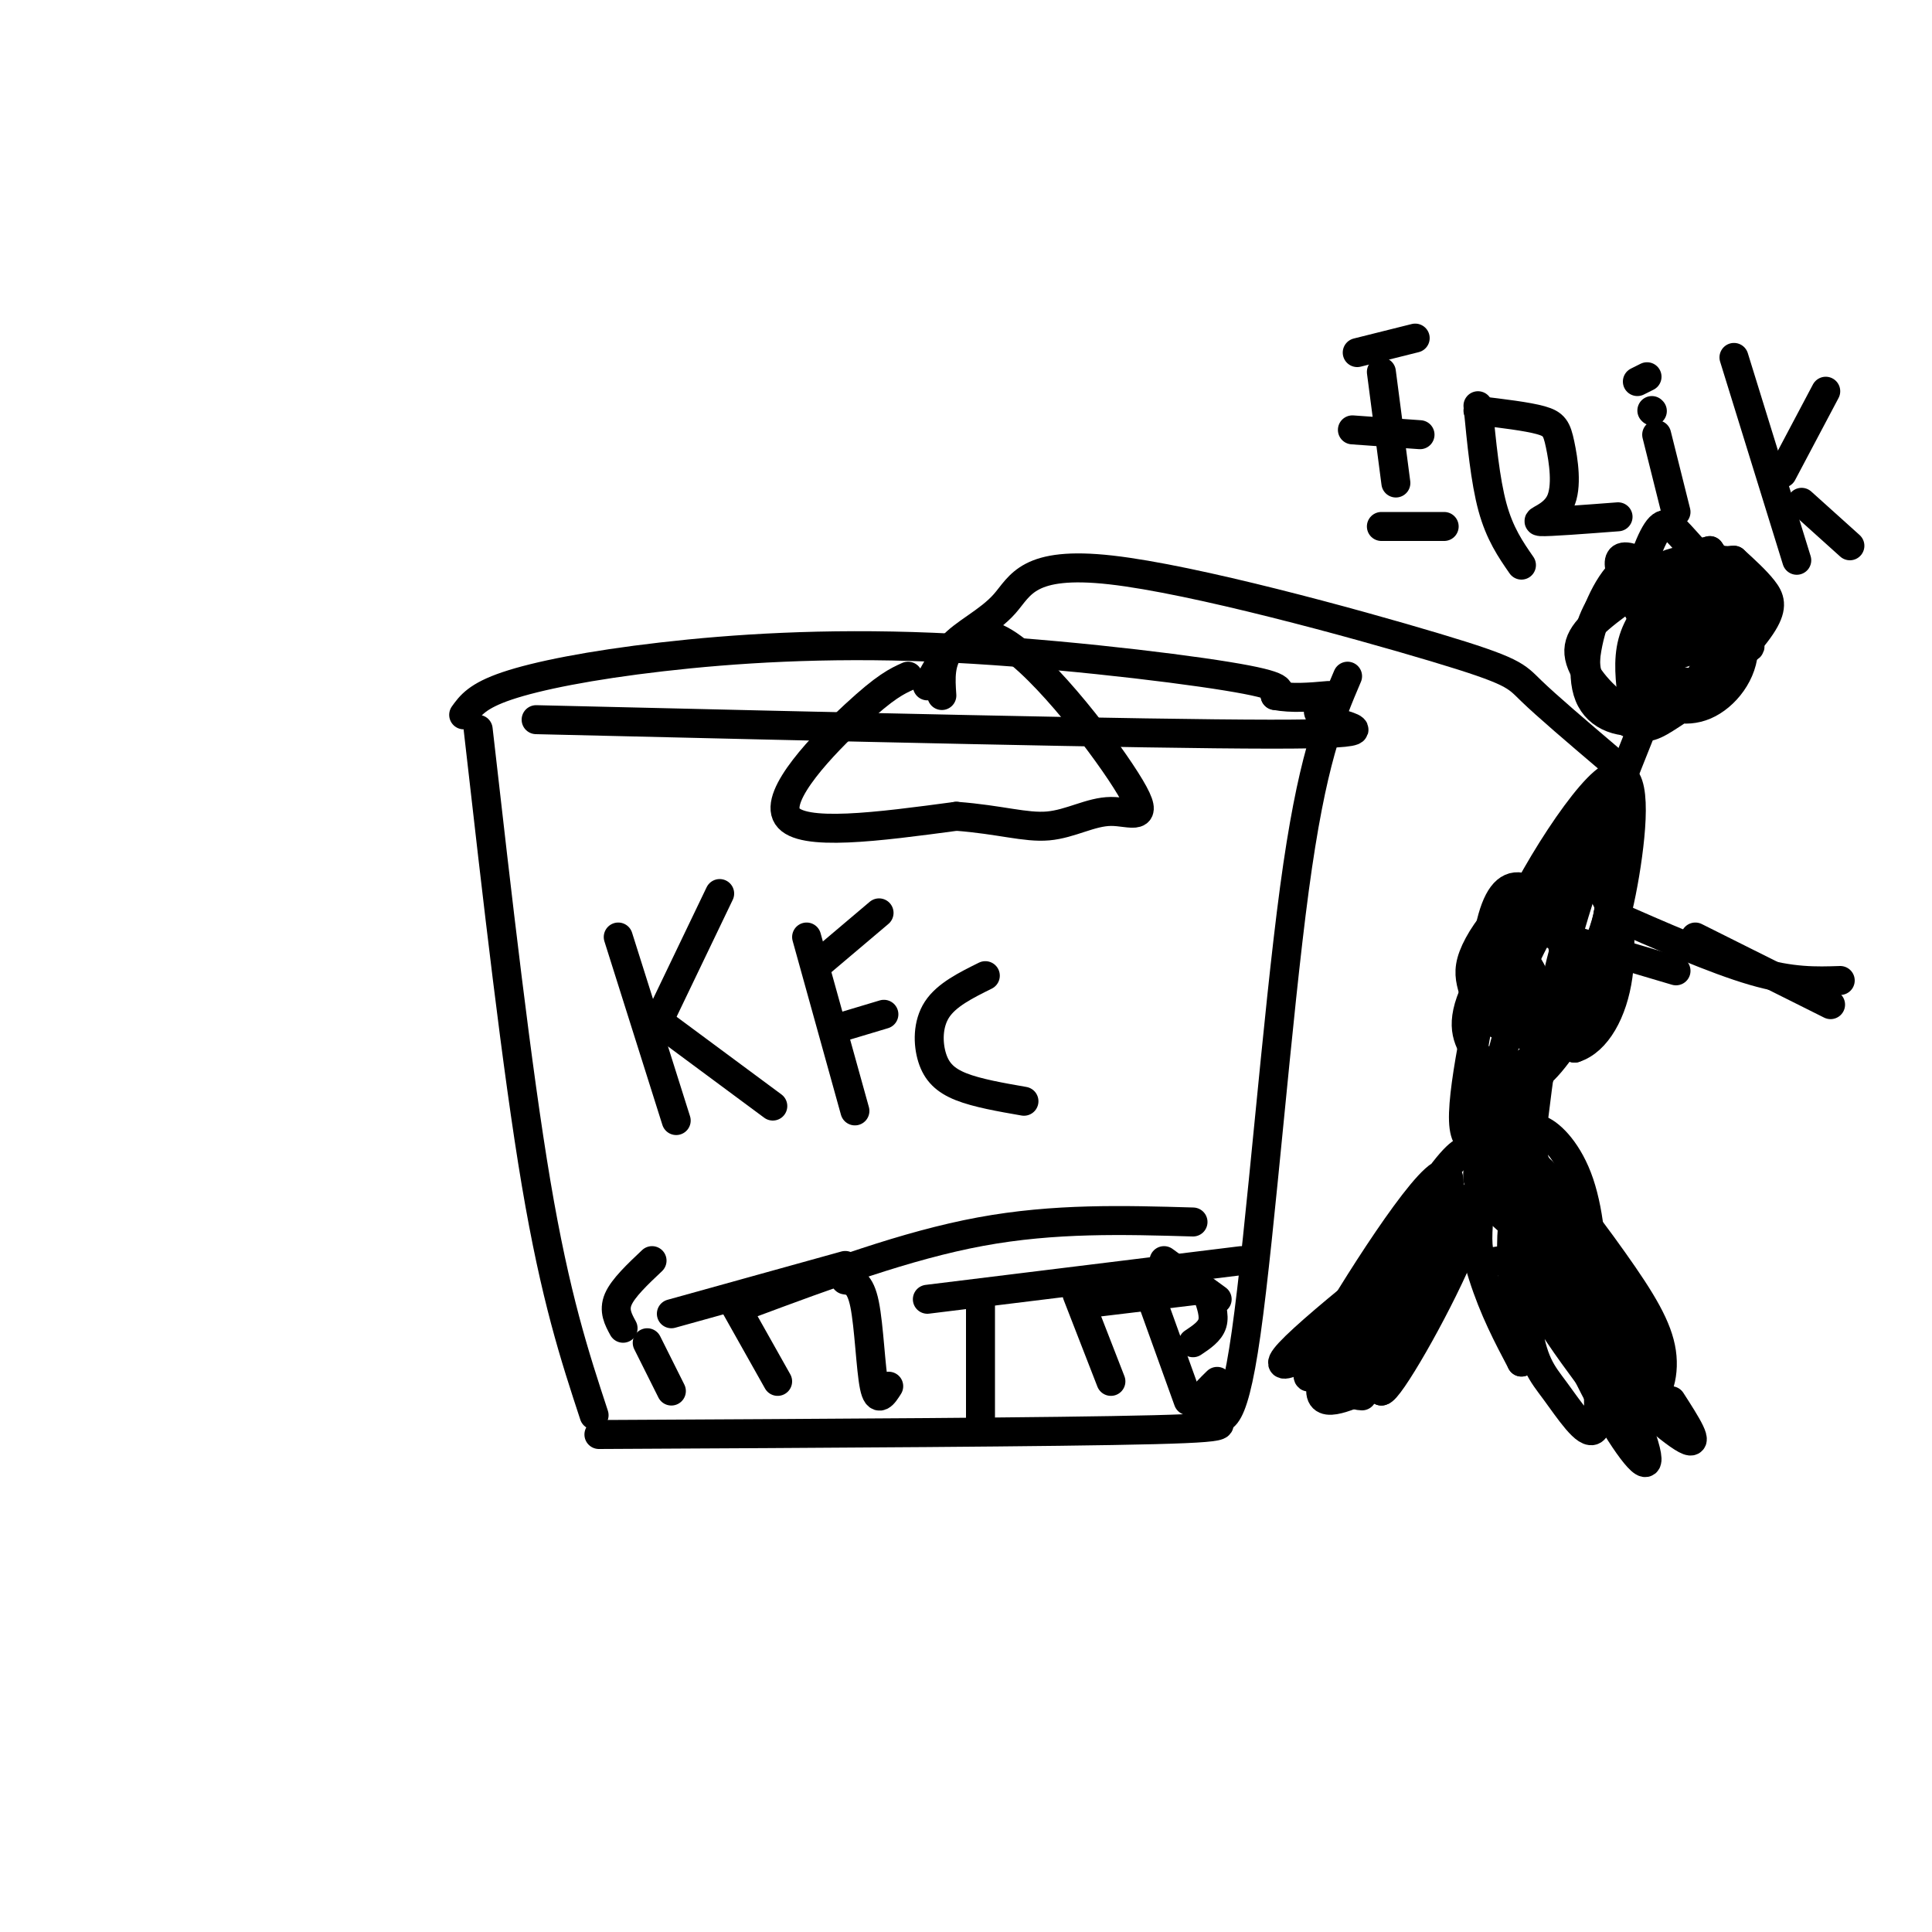
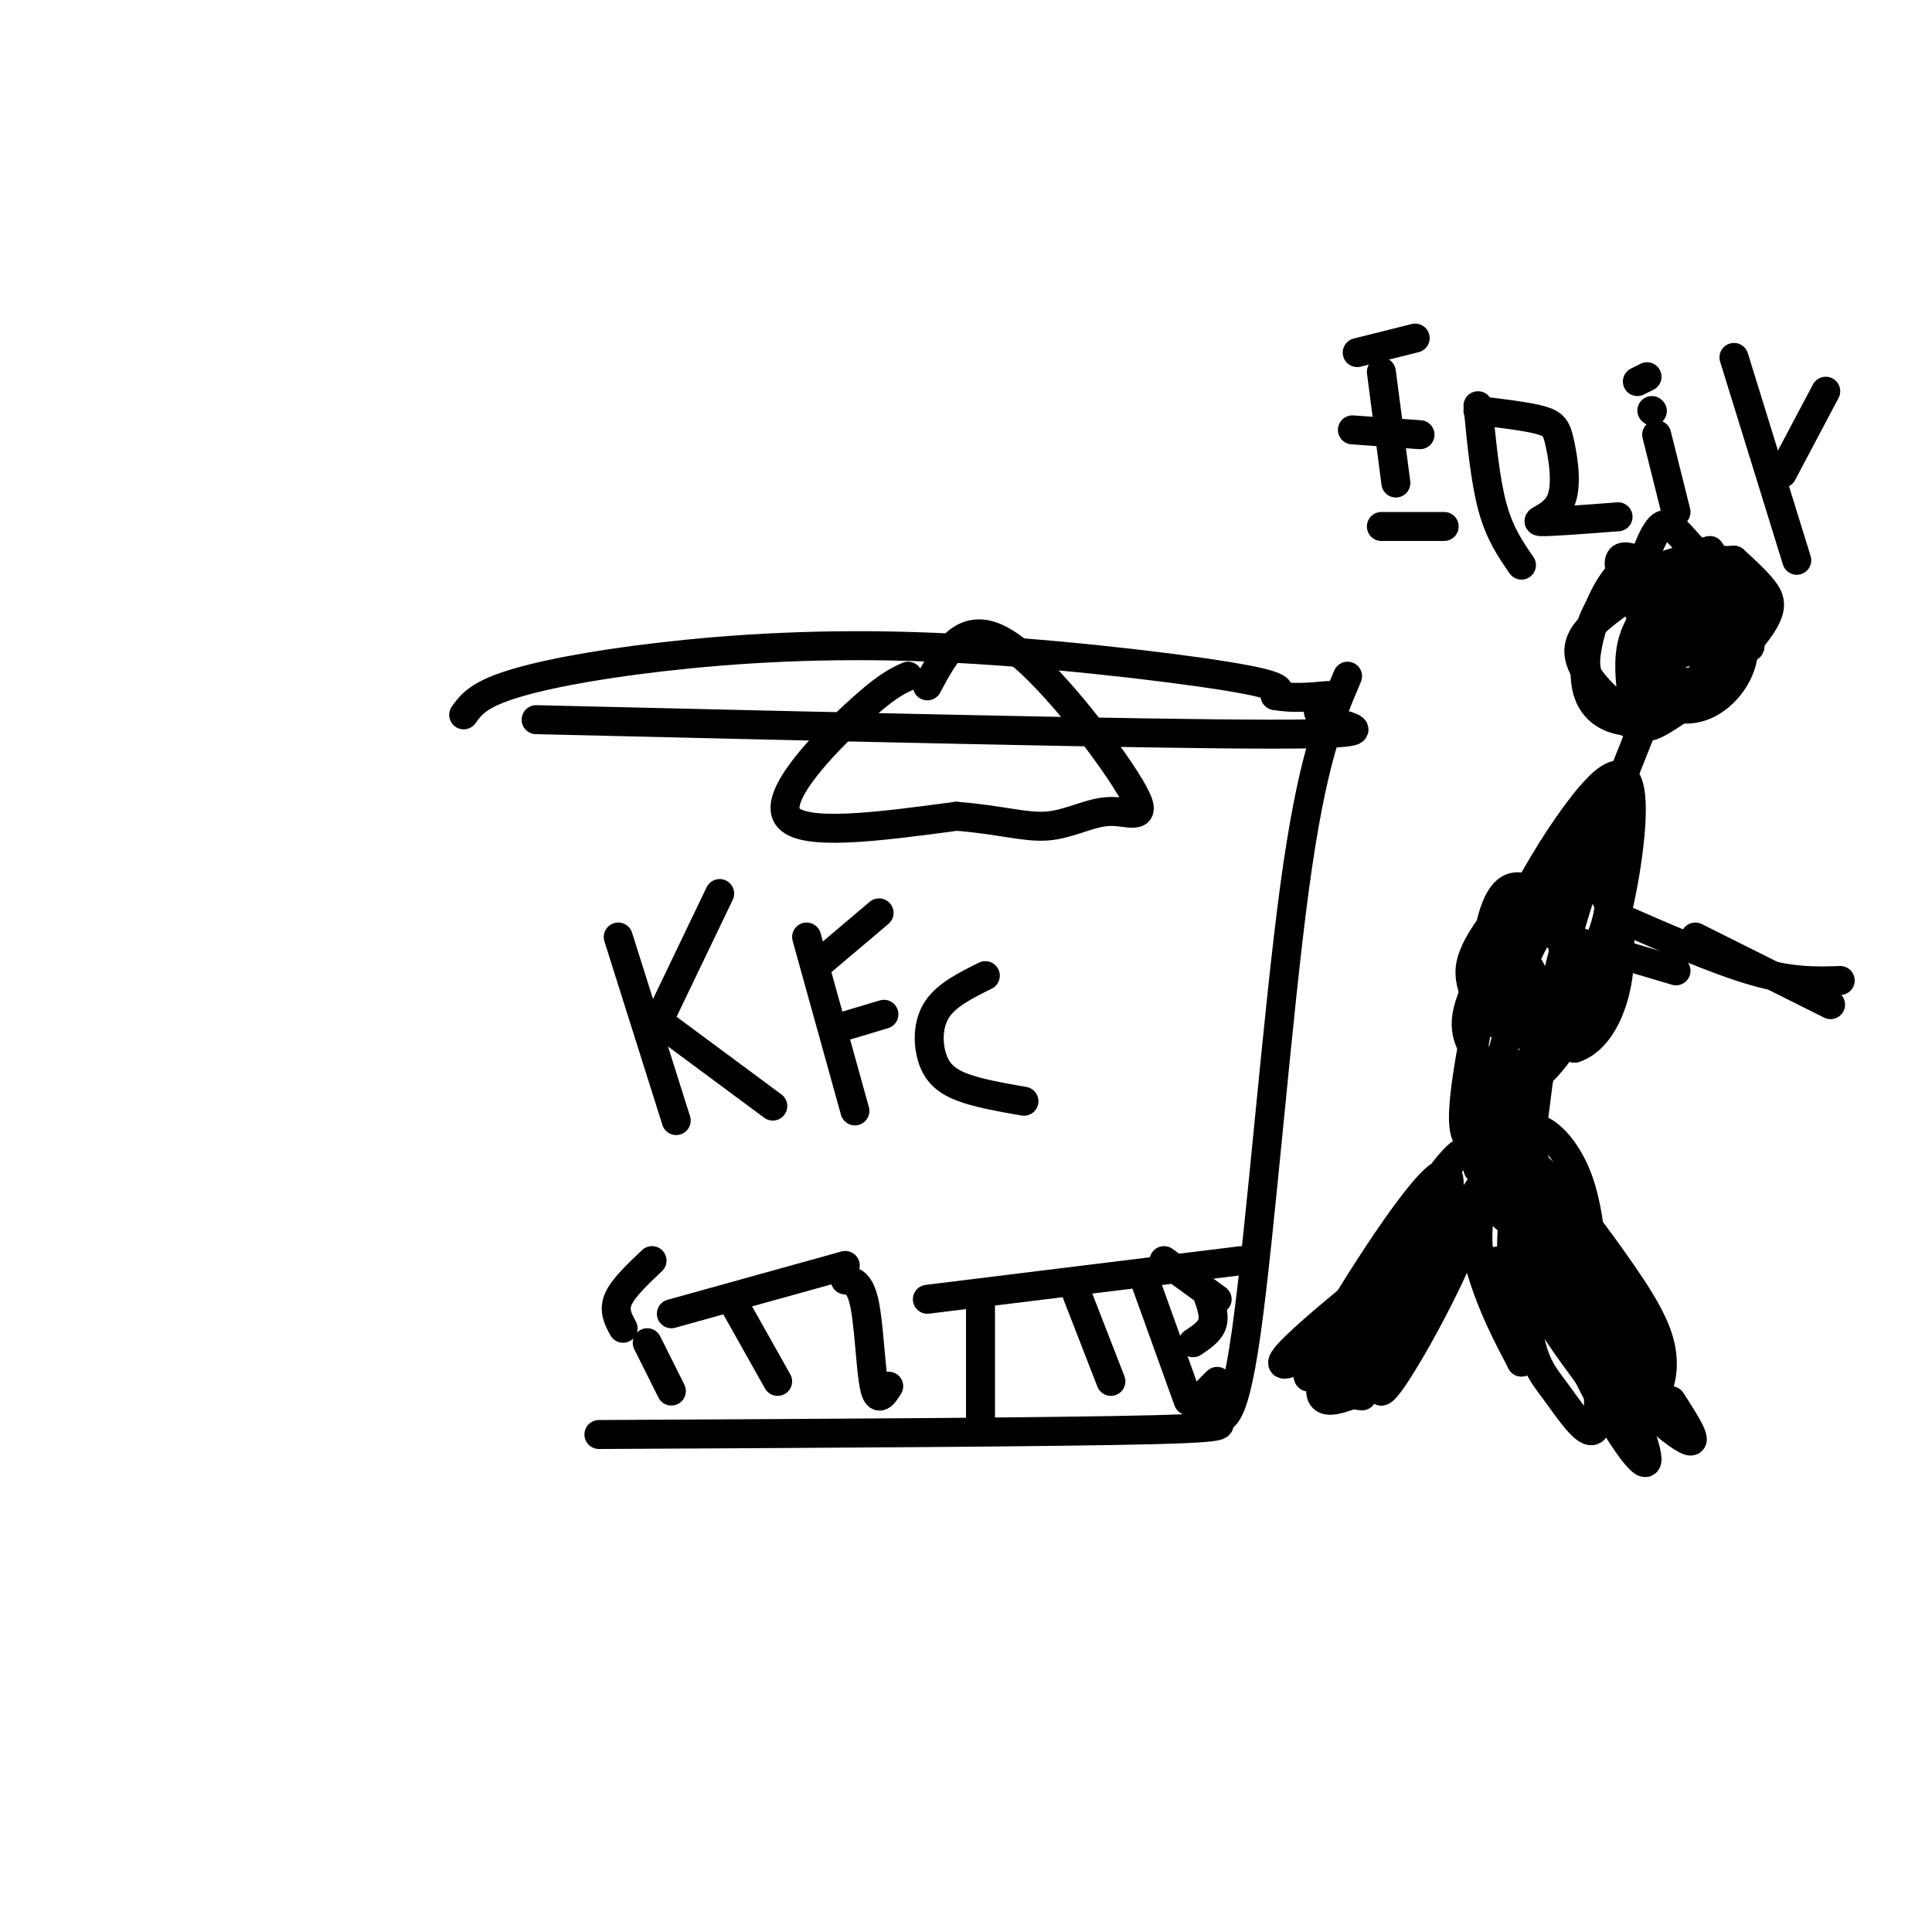
<svg xmlns="http://www.w3.org/2000/svg" viewBox="0 0 400 400" version="1.1">
  <g fill="none" stroke="rgb(0,0,0)" stroke-width="6" stroke-linecap="round" stroke-linejoin="round">
-     <path d="M99,151c4.000,35.167 8.000,70.333 12,94c4.000,23.667 8.000,35.833 12,48" />
    <path d="M124,297c47.511,-0.244 95.022,-0.489 115,-1c19.978,-0.511 12.422,-1.289 10,-3c-2.422,-1.711 0.289,-4.356 3,-7" />
    <path d="M250,292c2.511,2.489 5.022,4.978 8,-16c2.978,-20.978 6.422,-65.422 10,-92c3.578,-26.578 7.289,-35.289 11,-44" />
    <path d="M111,149c62.867,1.489 125.733,2.978 152,3c26.267,0.022 15.933,-1.422 12,-3c-3.933,-1.578 -1.467,-3.289 1,-5" />
    <path d="M96,148c1.407,-1.959 2.813,-3.917 9,-6c6.187,-2.083 17.153,-4.290 32,-6c14.847,-1.710 33.574,-2.922 56,-2c22.426,0.922 48.550,3.978 61,6c12.450,2.022 11.225,3.011 10,4" />
    <path d="M264,144c3.500,0.667 7.250,0.333 11,0" />
    <path d="M128,194c0.000,0.000 12.000,38.000 12,38" />
    <path d="M137,210c0.000,0.000 12.000,-25.000 12,-25" />
    <path d="M133,209c0.000,0.000 27.000,20.000 27,20" />
    <path d="M167,194c0.000,0.000 10.000,36.000 10,36" />
    <path d="M169,200c0.000,0.000 13.000,-11.000 13,-11" />
    <path d="M173,213c0.000,0.000 10.000,-3.000 10,-3" />
    <path d="M204,202c-4.012,1.988 -8.024,3.976 -10,7c-1.976,3.024 -1.917,7.083 -1,10c0.917,2.917 2.690,4.690 6,6c3.310,1.310 8.155,2.155 13,3" />
    <path d="M129,275c-1.000,-1.833 -2.000,-3.667 -1,-6c1.000,-2.333 4.000,-5.167 7,-8" />
    <path d="M139,272c0.000,0.000 36.000,-10.000 36,-10" />
-     <path d="M155,270c16.333,-6.083 32.667,-12.167 48,-15c15.333,-2.833 29.667,-2.417 44,-2" />
    <path d="M192,269c0.000,0.000 65.000,-8.000 65,-8" />
-     <path d="M224,270c0.000,0.000 25.000,-3.000 25,-3" />
    <path d="M241,261c0.000,0.000 11.000,8.000 11,8" />
    <path d="M134,278c0.000,0.000 5.000,10.000 5,10" />
    <path d="M152,270c0.000,0.000 9.000,16.000 9,16" />
    <path d="M175,265c1.533,0.222 3.067,0.444 4,5c0.933,4.556 1.267,13.444 2,17c0.733,3.556 1.867,1.778 3,0" />
    <path d="M203,268c0.000,0.000 0.000,27.000 0,27" />
    <path d="M223,268c0.000,0.000 7.000,18.000 7,18" />
    <path d="M237,265c0.000,0.000 9.000,25.000 9,25" />
    <path d="M250,268c0.750,2.167 1.500,4.333 1,6c-0.500,1.667 -2.250,2.833 -4,4" />
    <path d="M286,77c0.000,0.000 3.000,23.000 3,23" />
    <path d="M281,73c0.000,0.000 12.000,-3.000 12,-3" />
    <path d="M280,89c0.000,0.000 14.000,1.000 14,1" />
    <path d="M286,109c0.000,0.000 13.000,0.000 13,0" />
    <path d="M306,84c0.750,7.750 1.500,15.500 3,21c1.500,5.500 3.750,8.750 6,12" />
    <path d="M306,85c5.099,0.609 10.198,1.219 13,2c2.802,0.781 3.308,1.735 4,5c0.692,3.265 1.571,8.841 0,12c-1.571,3.159 -5.592,3.903 -4,4c1.592,0.097 8.796,-0.451 16,-1" />
    <path d="M343,90c0.000,0.000 4.000,16.000 4,16" />
    <path d="M342,85c0.000,0.000 0.100,0.100 0.1,0.1" />
    <path d="M339,79c0.000,0.000 2.000,-1.000 2,-1" />
    <path d="M359,74c0.000,0.000 13.000,42.000 13,42" />
    <path d="M369,98c0.000,0.000 9.000,-17.000 9,-17" />
-     <path d="M373,104c0.000,0.000 10.000,9.000 10,9" />
    <path d="M313,236c-11.917,17.583 -23.833,35.167 -29,44c-5.167,8.833 -3.583,8.917 -2,9" />
    <path d="M306,241c6.298,5.280 12.595,10.560 16,17c3.405,6.440 3.917,14.042 9,22c5.083,7.958 14.738,16.274 18,18c3.262,1.726 0.131,-3.137 -3,-8" />
    <path d="M317,236c1.667,-14.167 3.333,-28.333 9,-47c5.667,-18.667 15.333,-41.833 25,-65" />
-     <path d="M333,157c-6.374,-5.425 -12.749,-10.850 -16,-14c-3.251,-3.150 -3.379,-4.024 -20,-9c-16.621,-4.976 -49.733,-14.056 -67,-16c-17.267,-1.944 -18.687,3.246 -22,7c-3.313,3.754 -8.518,6.073 -11,9c-2.482,2.927 -2.241,6.464 -2,10" />
    <path d="M188,140c-2.311,1.044 -4.622,2.089 -11,8c-6.378,5.911 -16.822,16.689 -14,21c2.822,4.311 18.911,2.156 35,0" />
    <path d="M198,169c9.091,0.690 14.320,2.414 19,2c4.680,-0.414 8.811,-2.967 13,-3c4.189,-0.033 8.435,2.453 4,-5c-4.435,-7.453 -17.553,-24.844 -26,-30c-8.447,-5.156 -12.224,1.922 -16,9" />
    <path d="M348,125c1.225,2.699 2.450,5.397 4,7c1.550,1.603 3.426,2.110 6,-1c2.574,-3.110 5.847,-9.837 3,-13c-2.847,-3.163 -11.813,-2.761 -16,-1c-4.187,1.761 -3.593,4.880 -3,8" />
    <path d="M342,125c0.000,1.500 1.500,1.250 3,1" />
    <path d="M350,125c0.000,0.000 -1.000,0.000 -1,0" />
    <path d="M349,121c0.000,0.000 -2.000,-1.000 -2,-1" />
    <path d="M349,119c7.625,2.643 15.250,5.286 16,7c0.750,1.714 -5.375,2.500 -10,2c-4.625,-0.500 -7.750,-2.286 -8,-3c-0.250,-0.714 2.375,-0.357 5,0" />
    <path d="M352,125c0.326,-1.170 -1.360,-4.094 -3,-4c-1.640,0.094 -3.232,3.206 1,7c4.232,3.794 14.290,8.269 12,5c-2.290,-3.269 -16.929,-14.282 -23,-17c-6.071,-2.718 -3.576,2.859 -1,8c2.576,5.141 5.232,9.846 8,11c2.768,1.154 5.648,-1.242 7,-4c1.352,-2.758 1.176,-5.879 1,-9" />
    <path d="M354,122c-0.219,-2.580 -1.266,-4.529 -4,-4c-2.734,0.529 -7.154,3.535 -6,7c1.154,3.465 7.883,7.389 11,9c3.117,1.611 2.624,0.909 3,-1c0.376,-1.909 1.622,-5.026 0,-9c-1.622,-3.974 -6.112,-8.804 -9,-12c-2.888,-3.196 -4.175,-4.757 -6,-2c-1.825,2.757 -4.188,9.833 -4,14c0.188,4.167 2.927,5.426 6,6c3.073,0.574 6.481,0.462 9,-1c2.519,-1.462 4.148,-4.275 4,-7c-0.148,-2.725 -2.074,-5.363 -4,-8" />
    <path d="M354,114c-4.325,0.755 -13.137,6.643 -19,11c-5.863,4.357 -8.775,7.183 -8,11c0.775,3.817 5.239,8.627 9,11c3.761,2.373 6.820,2.311 10,0c3.180,-2.311 6.483,-6.869 8,-11c1.517,-4.131 1.249,-7.833 0,-11c-1.249,-3.167 -3.479,-5.798 -6,-5c-2.521,0.798 -5.334,5.027 -6,9c-0.666,3.973 0.813,7.692 3,10c2.187,2.308 5.081,3.206 9,1c3.919,-2.206 8.863,-7.517 11,-11c2.137,-3.483 1.468,-5.138 0,-7c-1.468,-1.862 -3.734,-3.931 -6,-6" />
    <path d="M359,116c-3.226,-0.153 -8.290,2.463 -12,6c-3.710,3.537 -6.066,7.995 -7,12c-0.934,4.005 -0.447,7.555 2,10c2.447,2.445 6.854,3.783 11,2c4.146,-1.783 8.031,-6.686 8,-12c-0.031,-5.314 -3.980,-11.037 -8,-14c-4.020,-2.963 -8.113,-3.166 -12,-2c-3.887,1.166 -7.567,3.700 -10,8c-2.433,4.300 -3.617,10.366 -2,15c1.617,4.634 6.035,7.836 9,9c2.965,1.164 4.475,0.291 8,-2c3.525,-2.291 9.064,-6.002 11,-10c1.936,-3.998 0.267,-8.285 -3,-12c-3.267,-3.715 -8.134,-6.857 -13,-10" />
    <path d="M341,116c-4.012,-0.265 -7.544,4.072 -10,10c-2.456,5.928 -3.838,13.446 -2,18c1.838,4.554 6.894,6.145 12,5c5.106,-1.145 10.260,-5.025 12,-9c1.740,-3.975 0.064,-8.045 -2,-11c-2.064,-2.955 -4.517,-4.796 -7,-4c-2.483,0.796 -4.995,4.227 -6,8c-1.005,3.773 -0.502,7.886 0,12" />
    <path d="M323,181c-3.871,1.990 -7.742,3.981 -11,7c-3.258,3.019 -5.904,7.067 -7,10c-1.096,2.933 -0.641,4.751 0,7c0.641,2.249 1.469,4.928 5,7c3.531,2.072 9.766,3.536 16,5" />
    <path d="M326,217c4.558,-1.432 7.954,-7.513 9,-15c1.046,-7.487 -0.258,-16.380 -1,-20c-0.742,-3.620 -0.923,-1.967 -3,-2c-2.077,-0.033 -6.052,-1.751 -10,1c-3.948,2.751 -7.871,9.971 -10,14c-2.129,4.029 -2.466,4.865 -1,6c1.466,1.135 4.733,2.567 8,4" />
    <path d="M318,205c2.704,-0.241 5.464,-2.842 7,-5c1.536,-2.158 1.846,-3.872 0,-7c-1.846,-3.128 -5.849,-7.670 -9,-9c-3.151,-1.330 -5.449,0.553 -7,6c-1.551,5.447 -2.354,14.457 0,19c2.354,4.543 7.866,4.620 13,0c5.134,-4.620 9.889,-13.937 11,-20c1.111,-6.063 -1.423,-8.870 -5,-7c-3.577,1.870 -8.196,8.419 -11,14c-2.804,5.581 -3.793,10.195 -2,13c1.793,2.805 6.370,3.801 9,3c2.630,-0.801 3.315,-3.401 4,-6" />
    <path d="M328,206c2.477,-5.772 6.669,-17.202 7,-25c0.331,-7.798 -3.200,-11.963 -6,-12c-2.800,-0.037 -4.868,4.055 -6,9c-1.132,4.945 -1.328,10.744 0,16c1.328,5.256 4.181,9.969 7,7c2.819,-2.969 5.603,-13.619 7,-24c1.397,-10.381 1.405,-20.494 -5,-15c-6.405,5.494 -19.224,26.595 -22,37c-2.776,10.405 4.493,10.116 9,9c4.507,-1.116 6.254,-3.058 8,-5" />
    <path d="M327,203c2.659,-3.484 5.307,-9.695 6,-14c0.693,-4.305 -0.569,-6.704 -1,-10c-0.431,-3.296 -0.033,-7.489 -5,-3c-4.967,4.489 -15.300,17.660 -20,26c-4.700,8.340 -3.767,11.849 -2,15c1.767,3.151 4.369,5.945 7,7c2.631,1.055 5.291,0.372 9,-4c3.709,-4.372 8.469,-12.433 11,-18c2.531,-5.567 2.835,-8.639 2,-12c-0.835,-3.361 -2.807,-7.012 -5,-8c-2.193,-0.988 -4.607,0.685 -8,4c-3.393,3.315 -7.766,8.272 -11,15c-3.234,6.728 -5.331,15.226 -5,19c0.331,3.774 3.089,2.824 6,2c2.911,-0.824 5.975,-1.521 7,-5c1.025,-3.479 0.013,-9.739 -1,-16" />
-     <path d="M317,201c-1.521,-3.396 -4.824,-3.885 -6,-6c-1.176,-2.115 -0.227,-5.857 -2,2c-1.773,7.857 -6.270,27.313 -6,35c0.270,7.687 5.305,3.605 9,0c3.695,-3.605 6.049,-6.732 7,-10c0.951,-3.268 0.498,-6.677 0,-12c-0.498,-5.323 -1.041,-12.561 -4,-5c-2.959,7.561 -8.335,29.920 -9,37c-0.665,7.080 3.381,-1.120 5,-7c1.619,-5.880 0.809,-9.440 0,-13" />
+     <path d="M317,201c-1.521,-3.396 -4.824,-3.885 -6,-6c-1.176,-2.115 -0.227,-5.857 -2,2c-1.773,7.857 -6.270,27.313 -6,35c0.270,7.687 5.305,3.605 9,0c3.695,-3.605 6.049,-6.732 7,-10c0.951,-3.268 0.498,-6.677 0,-12c-0.498,-5.323 -1.041,-12.561 -4,-5c-2.959,7.561 -8.335,29.920 -9,37c1.619,-5.880 0.809,-9.440 0,-13" />
    <path d="M311,222c-1.339,5.155 -4.686,24.541 -5,33c-0.314,8.459 2.404,5.989 5,6c2.596,0.011 5.070,2.503 6,-2c0.930,-4.503 0.317,-16.001 1,-16c0.683,0.001 2.663,11.502 5,18c2.337,6.498 5.032,7.993 6,4c0.968,-3.993 0.208,-13.472 -2,-20c-2.208,-6.528 -5.864,-10.104 -8,-11c-2.136,-0.896 -2.753,0.887 -2,4c0.753,3.113 2.877,7.557 5,12" />
    <path d="M322,250c4.399,9.841 12.895,28.444 16,34c3.105,5.556 0.819,-1.936 0,-6c-0.819,-4.064 -0.169,-4.699 -4,-12c-3.831,-7.301 -12.141,-21.266 -16,-20c-3.859,1.266 -3.266,17.765 -2,27c1.266,9.235 3.204,11.206 6,15c2.796,3.794 6.451,9.413 8,8c1.549,-1.413 0.992,-9.856 0,-16c-0.992,-6.144 -2.421,-9.987 -5,-14c-2.579,-4.013 -6.310,-8.196 -8,-8c-1.690,0.196 -1.340,4.770 1,10c2.340,5.230 6.670,11.115 11,17" />
    <path d="M329,285c3.866,4.452 8.029,7.082 11,6c2.971,-1.082 4.748,-5.875 4,-11c-0.748,-5.125 -4.023,-10.583 -10,-19c-5.977,-8.417 -14.657,-19.795 -18,-21c-3.343,-1.205 -1.351,7.763 2,18c3.351,10.237 8.059,21.742 13,31c4.941,9.258 10.114,16.268 10,13c-0.114,-3.268 -5.515,-16.814 -13,-29c-7.485,-12.186 -17.054,-23.012 -21,-24c-3.946,-0.988 -2.270,7.860 0,15c2.270,7.140 5.135,12.570 8,18" />
    <path d="M315,282c0.449,-2.087 -2.430,-16.303 -2,-26c0.430,-9.697 4.168,-14.875 -6,-8c-10.168,6.875 -34.241,25.801 -40,32c-5.759,6.199 6.796,-0.331 16,-9c9.204,-8.669 15.058,-19.477 15,-17c-0.058,2.477 -6.029,18.238 -12,34" />
    <path d="M286,288c1.428,0.175 10.998,-16.388 16,-28c5.002,-11.612 5.437,-18.273 5,-21c-0.437,-2.727 -1.745,-1.520 -3,-1c-1.255,0.520 -2.457,0.353 -9,10c-6.543,9.647 -18.428,29.109 -21,37c-2.572,7.891 4.170,4.211 8,3c3.830,-1.211 4.748,0.047 9,-11c4.252,-11.047 11.837,-34.397 8,-34c-3.837,0.397 -19.096,24.542 -25,35c-5.904,10.458 -2.452,7.229 1,4" />
    <path d="M275,282c0.405,1.810 0.917,4.333 4,-1c3.083,-5.333 8.738,-18.524 9,-19c0.262,-0.476 -4.869,11.762 -10,24" />
    <path d="M320,193c0.000,0.000 27.000,8.000 27,8" />
    <path d="M333,189c11.000,4.833 22.000,9.667 30,12c8.000,2.333 13.000,2.167 18,2" />
    <path d="M351,194c0.000,0.000 28.000,14.000 28,14" />
  </g>
</svg>